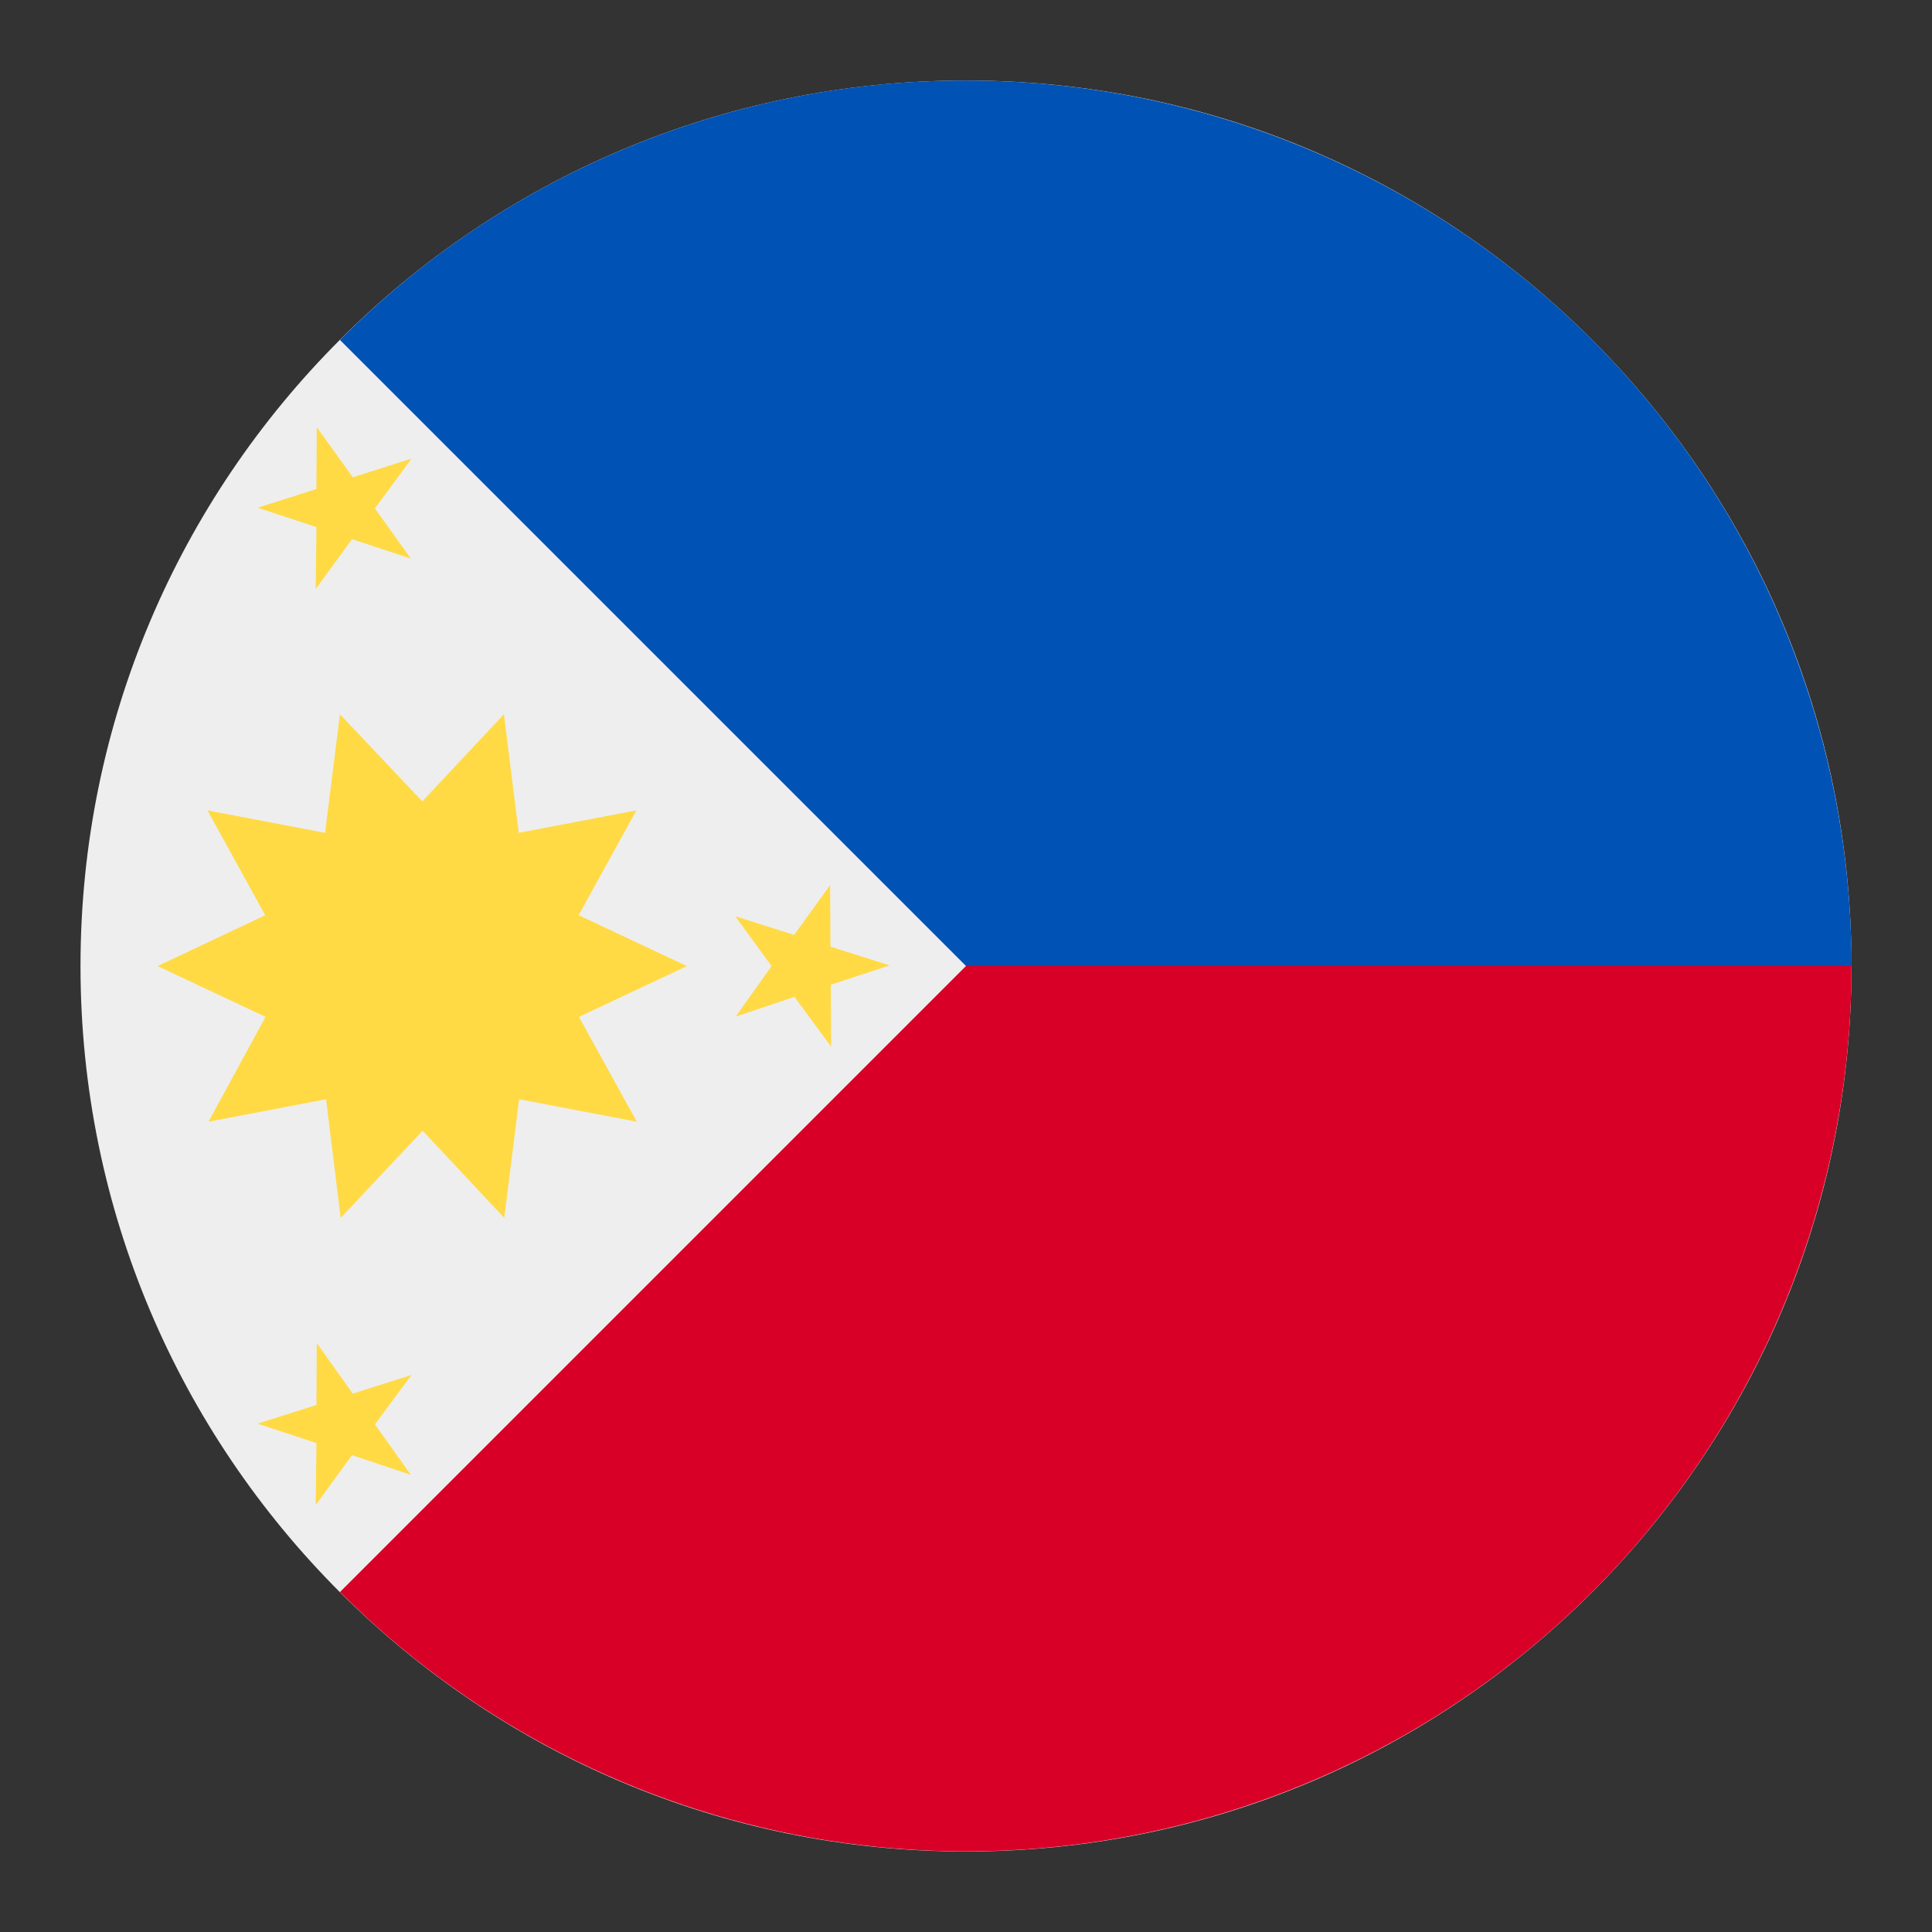
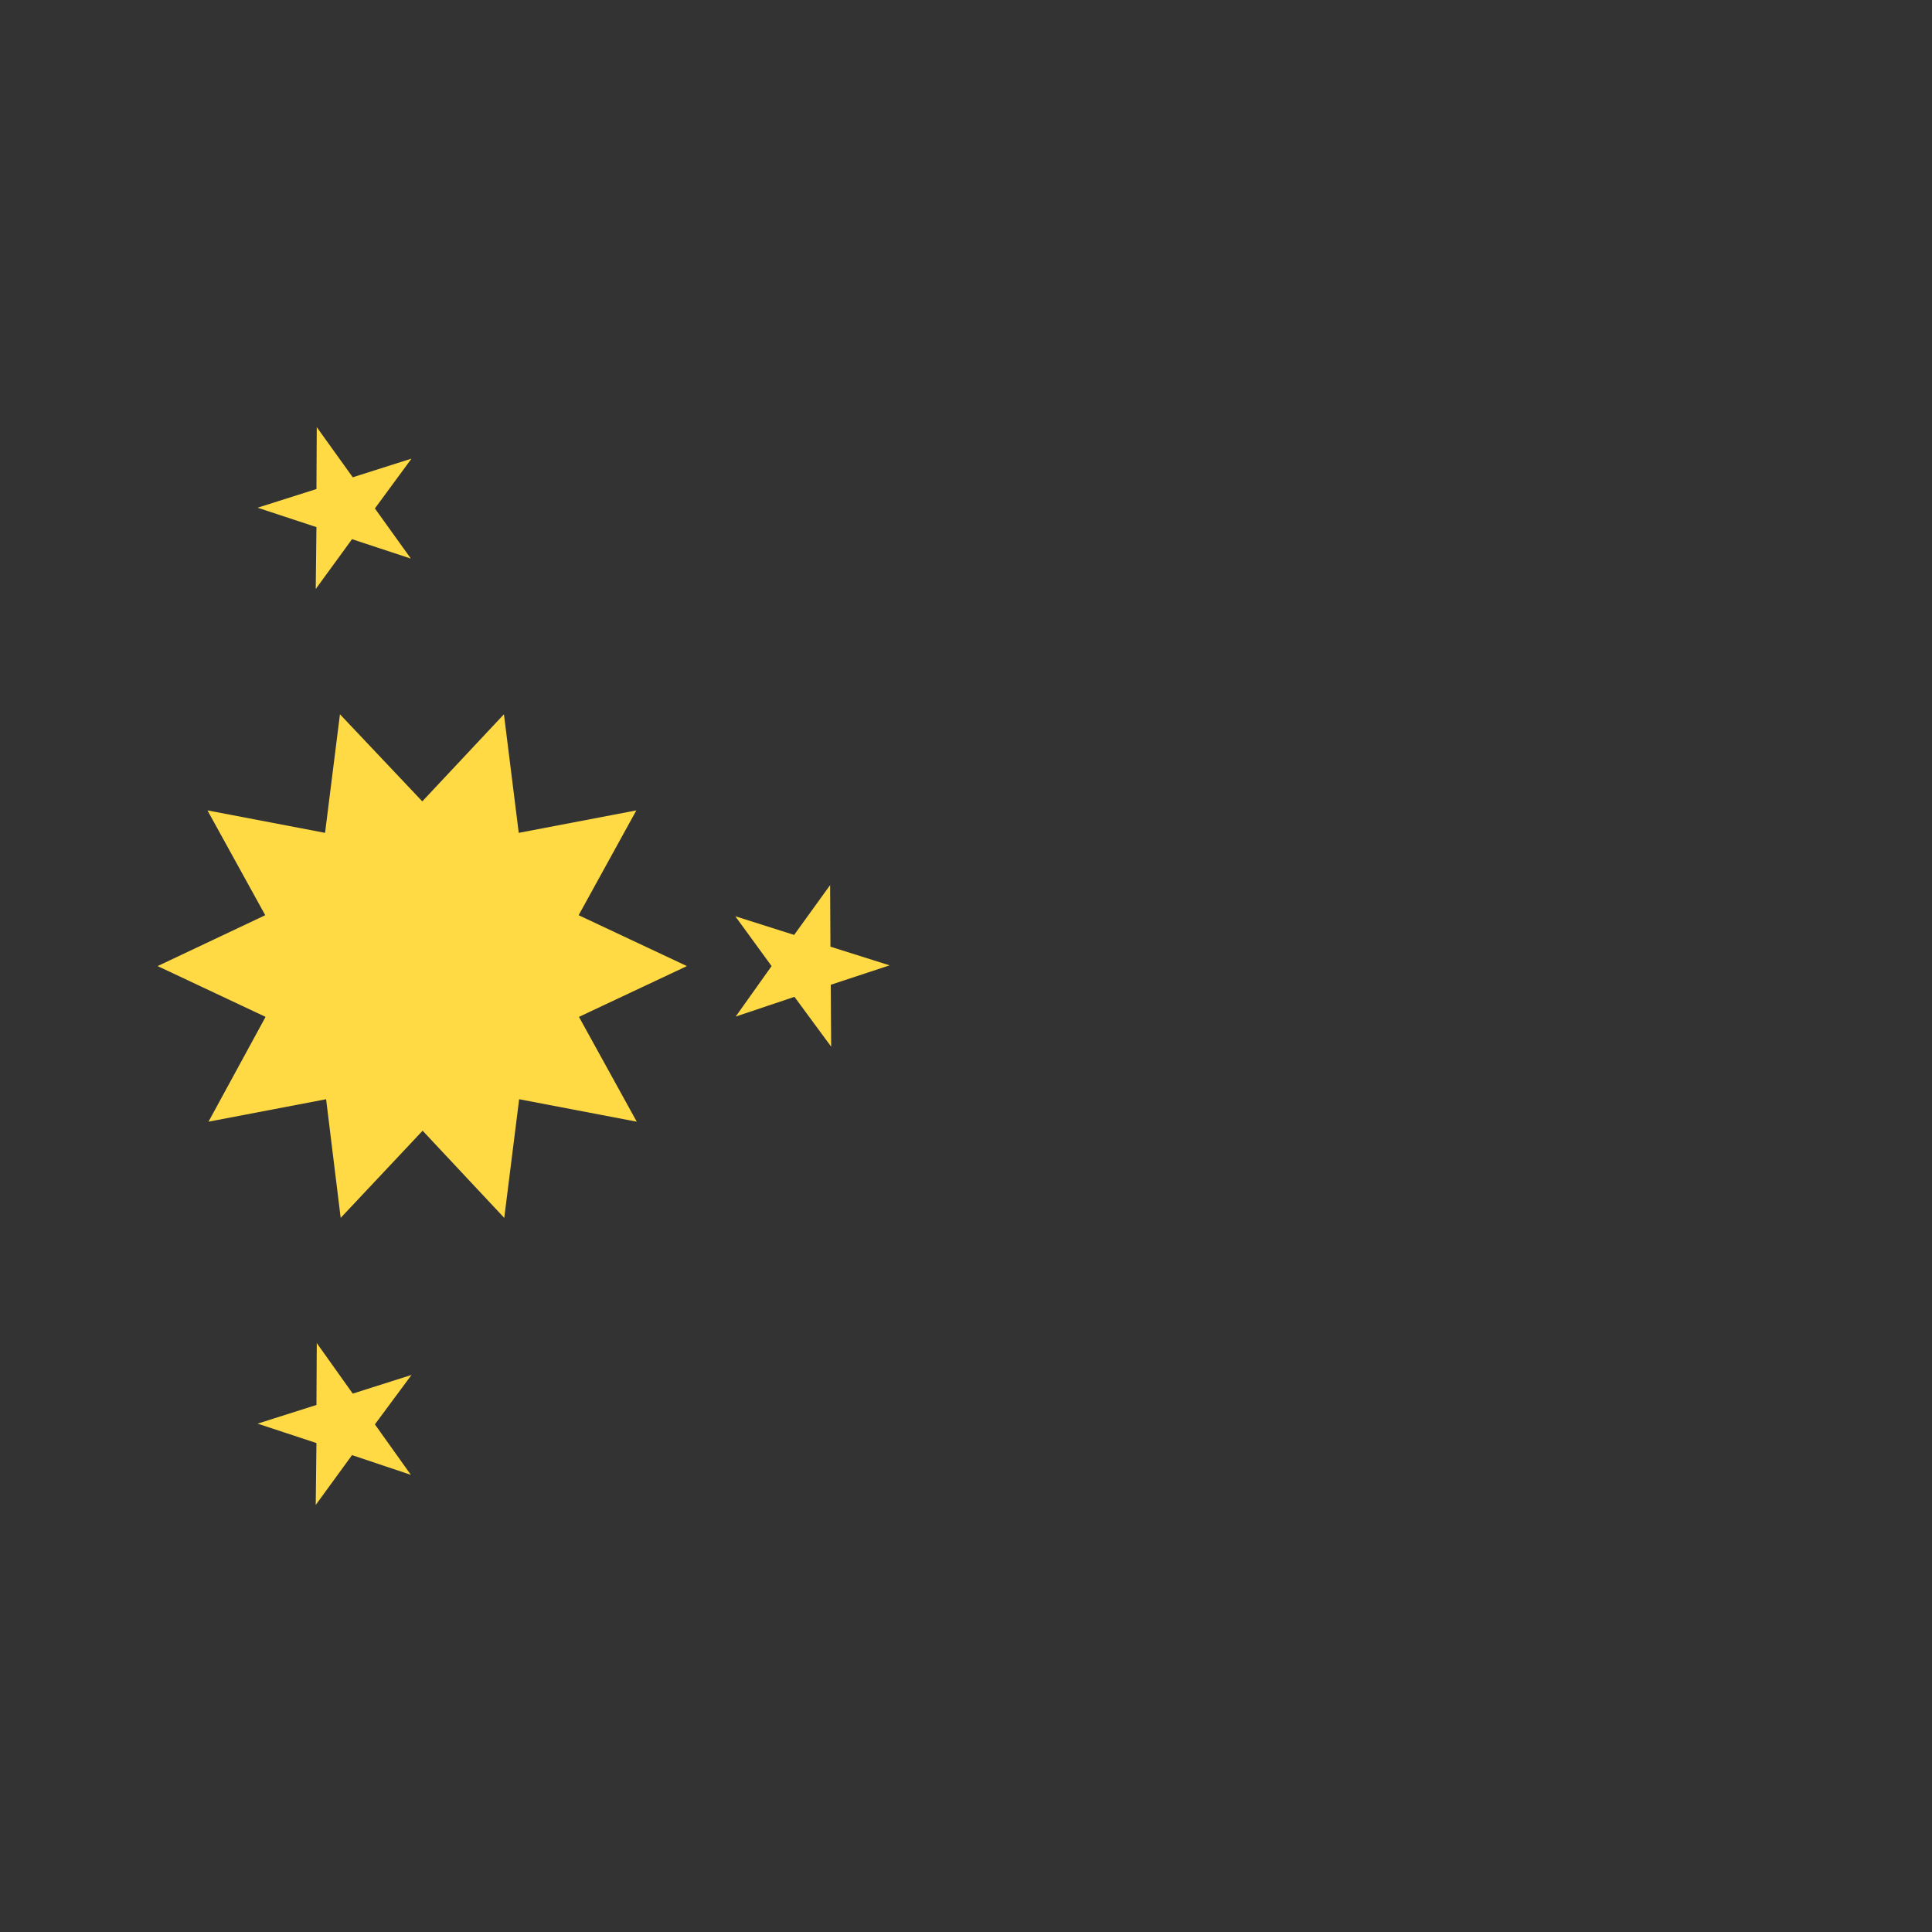
<svg xmlns="http://www.w3.org/2000/svg" width="24" height="24" viewBox="0 0 24 24" fill="none">
  <rect x="0" y="0" width="24" height="24" fill="#333333" stroke="none" />
-   <path d="M12 23C18.075 23 23 18.075 23 12C23 5.925 18.075 1 12 1C5.925 1 1 5.925 1 12C1 18.075 5.925 23 12 23Z" fill="#EEEEEE" />
-   <path d="M12 1V12L4.223 19.777C5.761 21.315 7.721 22.363 9.854 22.787C11.988 23.211 14.2 22.994 16.209 22.161C18.219 21.329 19.937 19.919 21.146 18.11C22.354 16.302 23 14.175 23 12C23 5.924 12 1 12 1Z" fill="#D80027" />
-   <path d="M12 1C10.555 0.998 9.124 1.282 7.79 1.835C6.455 2.388 5.243 3.2 4.223 4.223L12 12H23C23 9.083 21.841 6.285 19.778 4.222C17.715 2.159 14.917 1 12 1Z" fill="#0052B4" />
  <path d="M8.533 12.001L7.188 11.369L7.905 10.067L6.444 10.346L6.26 8.873L5.246 9.955L4.223 8.873L4.038 10.346L2.577 10.067L3.295 11.369L1.958 12.001L3.299 12.632L2.59 13.934L4.051 13.655L4.232 15.129L5.25 14.046L6.264 15.129L6.449 13.655L7.91 13.934L7.192 12.632L8.533 12.001ZM3.935 5.306L4.382 5.929L5.112 5.697L4.657 6.316L5.104 6.939L4.373 6.698L3.922 7.317L3.931 6.548L3.2 6.307L3.931 6.075L3.935 5.306ZM3.935 16.684L4.382 17.312L5.112 17.08L4.657 17.694L5.104 18.321L4.373 18.076L3.922 18.695L3.931 17.926L3.2 17.685L3.931 17.453L3.935 16.684ZM10.312 10.995L9.865 11.614L9.134 11.382L9.585 12.001L9.139 12.628L9.869 12.383L10.325 13.002L10.32 12.233L11.051 11.992L10.316 11.76L10.312 10.995Z" fill="#FFDA44" />
</svg>